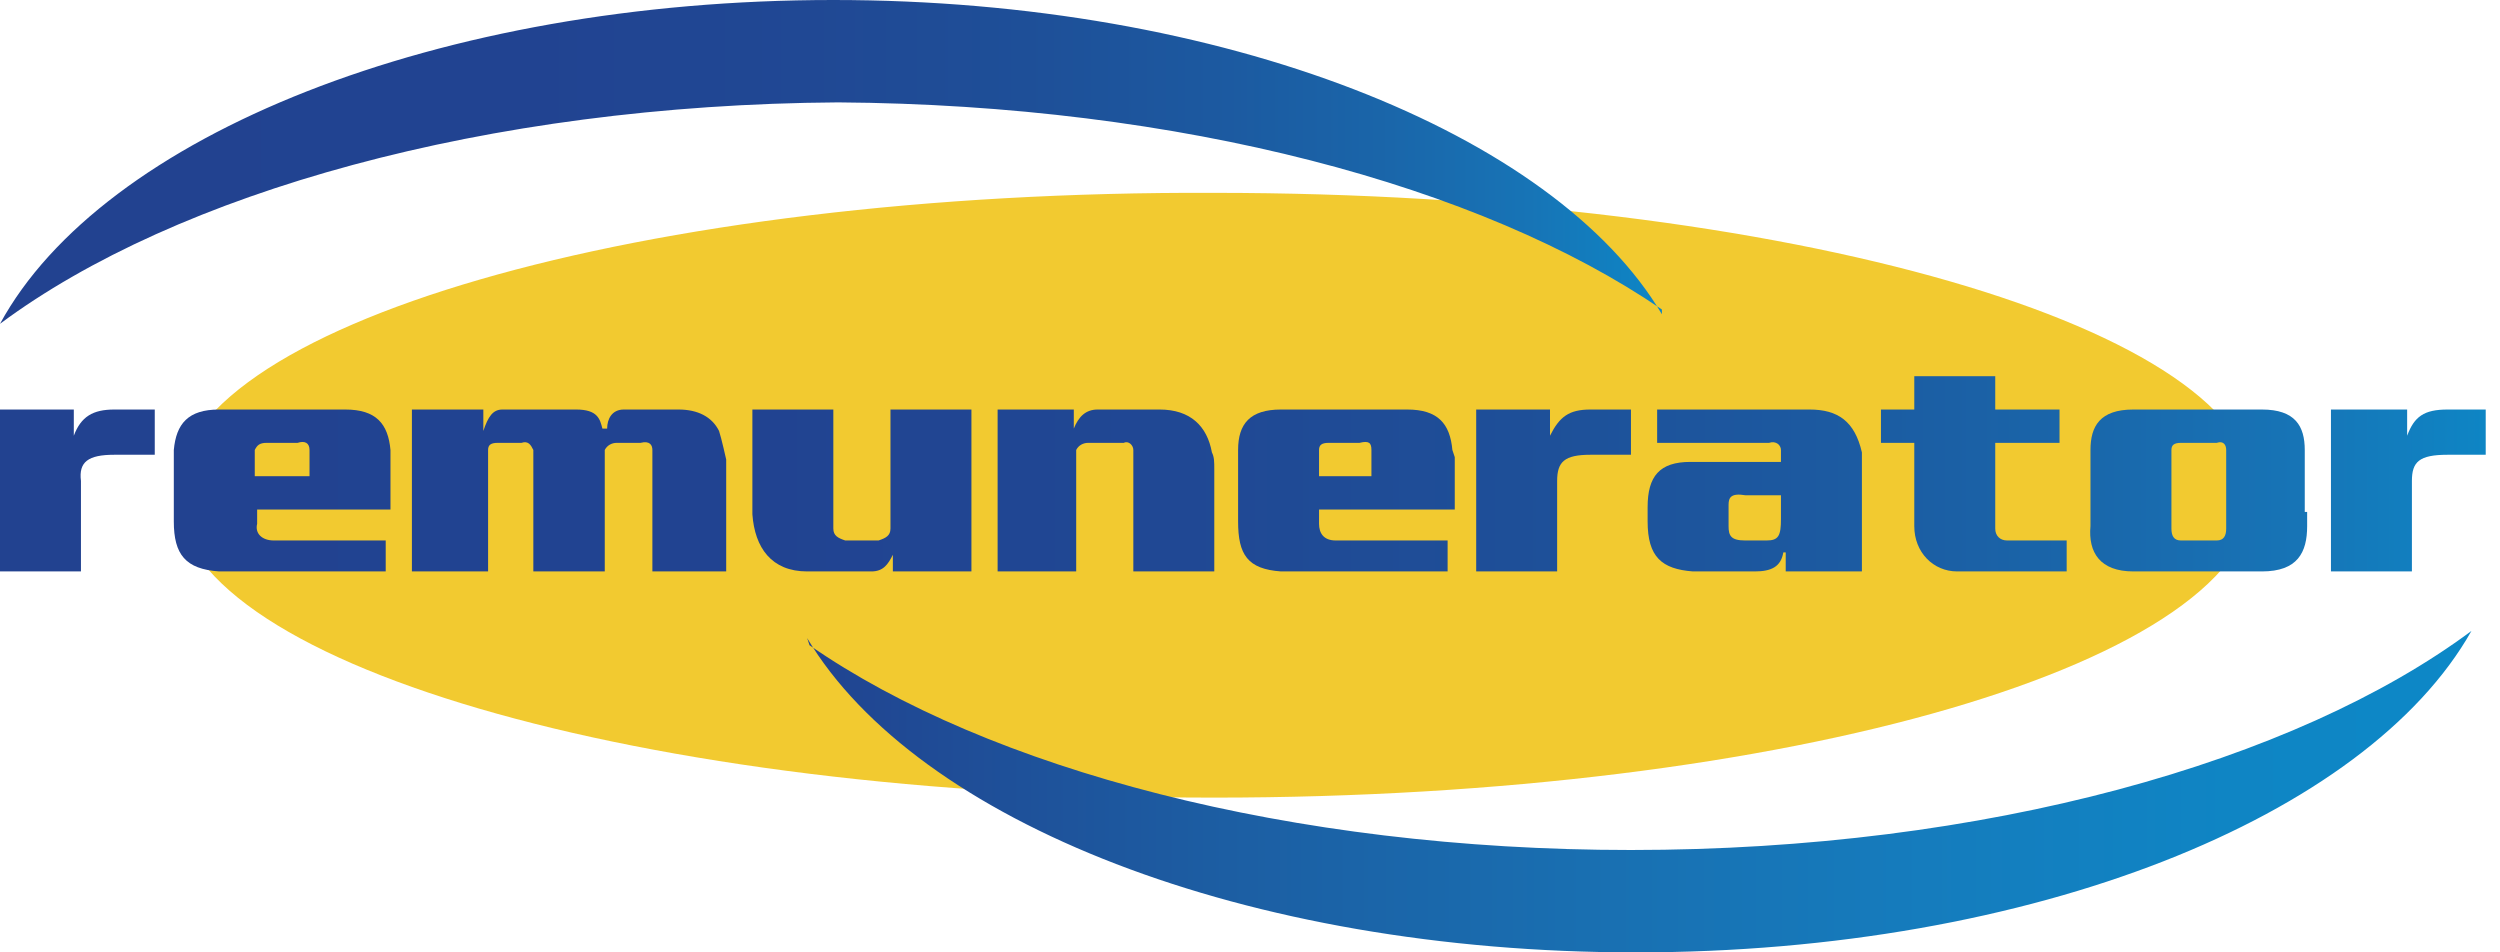
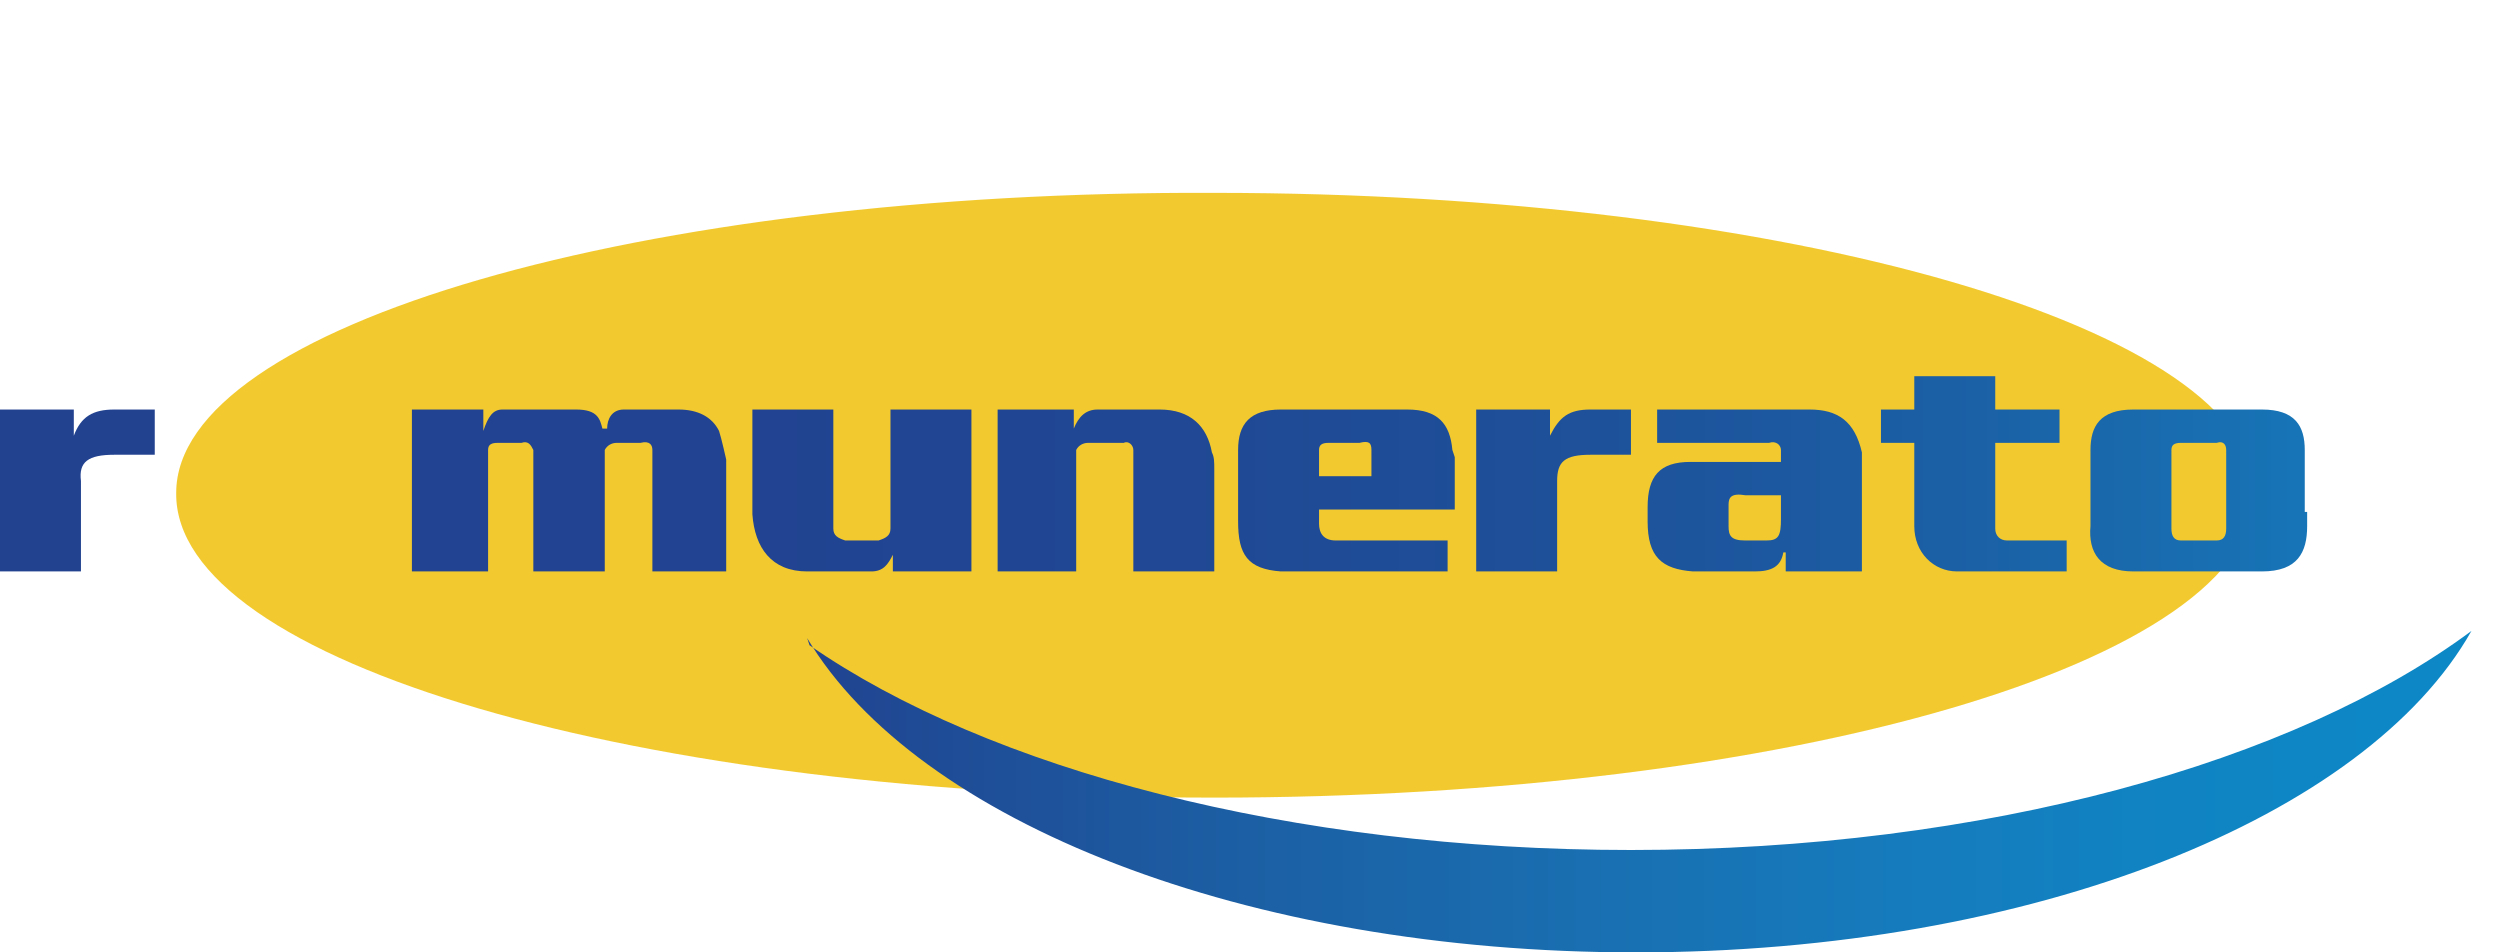
<svg xmlns="http://www.w3.org/2000/svg" viewBox="0 0 105 40">
  <defs>
    <linearGradient id="lg01" x1="0.0%" y1="50.2%" x2="100%" y2="50.2%">
      <stop stop-color="#224290" offset="0%" />
      <stop stop-color="#204692" offset="3.131%" />
      <stop stop-color="#1C5EA3" offset="25.44%" />
      <stop stop-color="#196FB1" offset="46.89%" />
      <stop stop-color="#157CBD" offset="67.01%" />
      <stop stop-color="#0F85C4" offset="85.27%" />
      <stop stop-color="#0C88C7" offset="100%" />
    </linearGradient>
    <linearGradient id="lg02" x1="-1550.3%" y1="49.9%" x2="116%" y2="49.9%">
      <stop stop-color="#224290" offset="0%" />
      <stop stop-color="#214391" offset="32.14%" />
      <stop stop-color="#204894" offset="48.66%" />
      <stop stop-color="#1E4F98" offset="61.62%" />
      <stop stop-color="#1C59A0" offset="72.72%" />
      <stop stop-color="#1A65A9" offset="82.65%" />
      <stop stop-color="#1774B6" offset="91.59%" />
      <stop stop-color="#0D87C6" offset="99.87%" />
      <stop stop-color="#0C88C7" offset="100%" />
    </linearGradient>
    <linearGradient id="lg03" x1="-1003.9%" y1="49.9%" x2="195%" y2="49.9%">
      <stop stop-color="#224290" offset="0%" />
      <stop stop-color="#214391" offset="32.14%" />
      <stop stop-color="#204894" offset="48.66%" />
      <stop stop-color="#1E4F98" offset="61.62%" />
      <stop stop-color="#1C59A0" offset="72.72%" />
      <stop stop-color="#1A65A9" offset="82.65%" />
      <stop stop-color="#1774B6" offset="91.59%" />
      <stop stop-color="#0D87C6" offset="99.87%" />
      <stop stop-color="#0C88C7" offset="100%" />
    </linearGradient>
    <linearGradient id="lg04" x1="-1048.3%" y1="50%" x2="337.9%" y2="50%">
      <stop stop-color="#224290" offset="0%" />
      <stop stop-color="#214391" offset="32.14%" />
      <stop stop-color="#204894" offset="48.66%" />
      <stop stop-color="#1E4F98" offset="61.62%" />
      <stop stop-color="#1C59A0" offset="72.72%" />
      <stop stop-color="#1A65A9" offset="82.65%" />
      <stop stop-color="#1774B6" offset="91.59%" />
      <stop stop-color="#0D87C6" offset="99.87%" />
      <stop stop-color="#0C88C7" offset="100%" />
    </linearGradient>
    <linearGradient id="lg05" x1="-807.2%" y1="49.9%" x2="404.2%" y2="49.9%">
      <stop stop-color="#224290" offset="0%" />
      <stop stop-color="#214391" offset="32.14%" />
      <stop stop-color="#204894" offset="48.66%" />
      <stop stop-color="#1E4F98" offset="61.62%" />
      <stop stop-color="#1C59A0" offset="72.72%" />
      <stop stop-color="#1A65A9" offset="82.65%" />
      <stop stop-color="#1774B6" offset="91.59%" />
      <stop stop-color="#0D87C6" offset="99.87%" />
      <stop stop-color="#0C88C7" offset="100%" />
    </linearGradient>
    <linearGradient id="lg06" x1="-999.5%" y1="49.9%" x2="666.8%" y2="49.9%">
      <stop stop-color="#224290" offset="0%" />
      <stop stop-color="#214391" offset="32.14%" />
      <stop stop-color="#204894" offset="48.66%" />
      <stop stop-color="#1E4F98" offset="61.62%" />
      <stop stop-color="#1C59A0" offset="72.72%" />
      <stop stop-color="#1A65A9" offset="82.65%" />
      <stop stop-color="#1774B6" offset="91.59%" />
      <stop stop-color="#0D87C6" offset="99.87%" />
      <stop stop-color="#0C88C7" offset="100%" />
    </linearGradient>
    <linearGradient id="lg07" x1="-607.1%" y1="49.9%" x2="588.5%" y2="49.9%">
      <stop stop-color="#224290" offset="0%" />
      <stop stop-color="#214391" offset="32.14%" />
      <stop stop-color="#204894" offset="48.66%" />
      <stop stop-color="#1E4F98" offset="61.62%" />
      <stop stop-color="#1C59A0" offset="72.72%" />
      <stop stop-color="#1A65A9" offset="82.65%" />
      <stop stop-color="#1774B6" offset="91.59%" />
      <stop stop-color="#0D87C6" offset="99.87%" />
      <stop stop-color="#0C88C7" offset="100%" />
    </linearGradient>
    <linearGradient id="lg08" x1="-492.3%" y1="49.9%" x2="694.5%" y2="49.9%">
      <stop stop-color="#224290" offset="0%" />
      <stop stop-color="#214391" offset="32.14%" />
      <stop stop-color="#204894" offset="48.66%" />
      <stop stop-color="#1E4F98" offset="61.62%" />
      <stop stop-color="#1C59A0" offset="72.72%" />
      <stop stop-color="#1A65A9" offset="82.65%" />
      <stop stop-color="#1774B6" offset="91.59%" />
      <stop stop-color="#0D87C6" offset="99.87%" />
      <stop stop-color="#0C88C7" offset="100%" />
    </linearGradient>
    <linearGradient id="lg09" x1="-380.5%" y1="49.9%" x2="806.3%" y2="49.9%">
      <stop stop-color="#224290" offset="0%" />
      <stop stop-color="#214391" offset="32.14%" />
      <stop stop-color="#204894" offset="48.66%" />
      <stop stop-color="#1E4F98" offset="61.62%" />
      <stop stop-color="#1C59A0" offset="72.72%" />
      <stop stop-color="#1A65A9" offset="82.65%" />
      <stop stop-color="#1774B6" offset="91.59%" />
      <stop stop-color="#0D87C6" offset="99.87%" />
      <stop stop-color="#0C88C7" offset="100%" />
    </linearGradient>
    <linearGradient id="lg10" x1="-156.6%" y1="49.9%" x2="670.2%" y2="49.9%">
      <stop stop-color="#224290" offset="0%" />
      <stop stop-color="#214391" offset="32.14%" />
      <stop stop-color="#204894" offset="48.66%" />
      <stop stop-color="#1E4F98" offset="61.62%" />
      <stop stop-color="#1C59A0" offset="72.72%" />
      <stop stop-color="#1A65A9" offset="82.65%" />
      <stop stop-color="#1774B6" offset="91.59%" />
      <stop stop-color="#0D87C6" offset="99.87%" />
      <stop stop-color="#0C88C7" offset="100%" />
    </linearGradient>
    <linearGradient id="lg11" x1="-116.4%" y1="49.9%" x2="1079.2%" y2="49.9%">
      <stop stop-color="#224290" offset="0%" />
      <stop stop-color="#214391" offset="32.14%" />
      <stop stop-color="#204894" offset="48.66%" />
      <stop stop-color="#1E4F98" offset="61.62%" />
      <stop stop-color="#1C59A0" offset="72.72%" />
      <stop stop-color="#1A65A9" offset="82.65%" />
      <stop stop-color="#1774B6" offset="91.59%" />
      <stop stop-color="#0D87C6" offset="99.87%" />
      <stop stop-color="#0C88C7" offset="100%" />
    </linearGradient>
    <linearGradient id="lg12" x1="-49.8%" y1="49.9%" x2="1616.6%" y2="49.9%">
      <stop stop-color="#224290" offset="0%" />
      <stop stop-color="#214391" offset="32.14%" />
      <stop stop-color="#204894" offset="48.66%" />
      <stop stop-color="#1E4F98" offset="61.62%" />
      <stop stop-color="#1C59A0" offset="72.72%" />
      <stop stop-color="#1A65A9" offset="82.65%" />
      <stop stop-color="#1774B6" offset="91.59%" />
      <stop stop-color="#0D87C6" offset="99.87%" />
      <stop stop-color="#0C88C7" offset="100%" />
    </linearGradient>
    <linearGradient id="lg13" x1="0.0%" y1="50%" x2="100%" y2="50%">
      <stop stop-color="#224290" offset="0%" />
      <stop stop-color="#214391" offset="32.14%" />
      <stop stop-color="#204894" offset="48.66%" />
      <stop stop-color="#1E4F98" offset="61.62%" />
      <stop stop-color="#1C59A0" offset="72.72%" />
      <stop stop-color="#1A65A9" offset="82.65%" />
      <stop stop-color="#1774B6" offset="91.59%" />
      <stop stop-color="#0D87C6" offset="99.87%" />
      <stop stop-color="#0C88C7" offset="100%" />
    </linearGradient>
  </defs>
  <g transform="translate(0 -0)">
    <path d="M7.4 20.7C7.4 13.7 26.9 8 51 8.1 75.1 8.1 94.7 13.8 94.7 20.7 94.7 27.8 75.1 33.5 51 33.5 26.9 33.5 7.3 27.8 7.4 20.7Z" fill="#F2CA30" />
    <path d="M34 27.1C41.5 32.3 54.2 35.7 68.5 35.7 83.4 35.7 96.4 32 103.8 26.5 99.4 34.3 85.4 40 68.7 40 52.3 40 38.5 34.5 33.9 26.8L34 27.1Z" fill="url(#lg01)" />
-     <path d="M101.1 18.3L101.1 17.2 97.9 17.2 97.9 18.9 97.9 21.5 97.9 24 101.3 24 101.3 21.5 101.3 20.2C101.3 19.4 101.6 19.1 102.8 19.1L104.4 19.1 104.4 18.9 104.4 17.2 102.8 17.2C101.8 17.2 101.4 17.5 101.1 18.3Z" fill="url(#lg02)" />
    <path d="M96.8 21.5L96.8 19.2 96.8 18.9C96.8 17.9 96.4 17.2 95 17.2L89.6 17.2C88.2 17.2 87.8 17.9 87.8 18.9L87.8 21.5 87.8 22.1C87.7 23.2 88.2 24 89.6 24L95 24C96.5 24 96.9 23.2 96.9 22.1L96.9 21.5 96.8 21.5ZM93.1 22.7L91.6 22.7C91.3 22.7 91.2 22.5 91.2 22.2L91.2 21.5 91.2 19.1 91.2 18.9C91.2 18.7 91.3 18.6 91.6 18.6L93.1 18.6C93.4 18.5 93.5 18.7 93.5 18.9L93.5 19.1 93.5 19.2 93.5 21.5 93.5 22.2C93.5 22.5 93.4 22.7 93.1 22.7Z" fill="url(#lg03)" />
    <path d="M83.8 22.2L83.8 21.5 83.8 18.9 83.8 18.6 86.5 18.6 86.5 17.2 83.8 17.2 83.8 15.8 80.4 15.8 80.4 17.2 79 17.2 79 18.6 80.4 18.6 80.4 18.9 80.4 21.5 80.4 22.1C80.4 23.2 81.2 24 82.2 24L86.8 24 86.8 22.7 84.3 22.7C84 22.7 83.8 22.5 83.8 22.2Z" fill="url(#lg04)" />
    <path d="M76 17.2L69.6 17.2 69.6 18.6 74.3 18.6C74.6 18.5 74.8 18.7 74.8 18.9L74.8 19.4 71 19.4C69.7 19.4 69.2 20 69.2 21.3L69.2 21.5 69.2 21.9C69.2 23.4 69.8 23.9 71.1 24L73.7 24C74.4 24 74.8 23.8 74.9 23.2L75 23.2 75 24 78.2 24 78.2 21.5 78.2 19.7C78.2 19.4 78.2 19.2 78.2 19 77.9 17.7 77.2 17.2 76 17.2ZM74.2 22.7L73.3 22.7C72.7 22.7 72.6 22.5 72.6 22.1L72.6 21.5 72.6 21.2C72.6 20.9 72.7 20.7 73.3 20.8L74.8 20.8 74.8 21.5 74.8 21.8C74.8 22.5 74.7 22.7 74.2 22.7Z" fill="url(#lg05)" />
    <path d="M65.1 18.3L65.1 17.2 62 17.2 62 18.9 62 21.5 62 24 65.4 24 65.4 21.5 65.4 20.2C65.4 19.4 65.7 19.1 66.8 19.1L68.5 19.1 68.5 18.9 68.5 17.2 66.8 17.2C65.9 17.2 65.5 17.5 65.1 18.3Z" fill="url(#lg06)" />
    <path d="M61 18.9C60.9 17.8 60.4 17.2 59.1 17.2L53.8 17.2C52.5 17.2 52 17.8 52 18.9 52 19 52 19.1 52 19.2L52 21.5 52 21.9C52 23.3 52.4 23.9 53.8 24L60.8 24 60.8 22.7 56.1 22.7C55.6 22.7 55.4 22.4 55.4 22L55.4 21.5 55.4 21.4 61.1 21.4 61.1 19.2 61 18.9ZM57.6 19.1L57.6 19.5 57.6 20 55.4 20 55.4 19 55.4 18.9C55.4 18.7 55.5 18.6 55.8 18.6L57.1 18.6C57.5 18.5 57.6 18.6 57.6 18.9L57.6 19.1 57.6 19.1Z" fill="url(#lg07)" />
    <path d="M48.7 17.2L46.1 17.2C45.6 17.2 45.3 17.5 45.1 18L45.1 17.2 41.9 17.2 41.9 18.9 41.9 21.5 41.9 24 45.2 24 45.2 21.5 45.2 19.1 45.2 18.9C45.3 18.7 45.5 18.6 45.7 18.6L47.2 18.6C47.4 18.5 47.6 18.7 47.6 18.9L47.6 19.1 47.6 21.5 47.6 24 51 24 51 21.5 51 19.7C51 19.4 51 19.2 50.9 19 50.7 17.9 50 17.2 48.7 17.2Z" fill="url(#lg08)" />
    <path d="M37.4 18.9L37.4 21.5 37.4 22.2C37.4 22.5 37.2 22.6 36.9 22.7L35.5 22.7C35.2 22.6 35 22.5 35 22.2L35 21.5 35 18.9 35 17.2 31.6 17.2 31.6 18.9 31.6 21.5 31.6 21.6C31.7 23 32.4 24 33.9 24L36.6 24C37.1 24 37.3 23.7 37.5 23.3L37.5 24 40.8 24 40.8 21.5 40.8 18.9 40.8 17.2 37.4 17.2 37.4 18.9 37.4 18.9Z" fill="url(#lg09)" />
    <path d="M30.5 19.3C30.5 19.3 30.3 18.4 30.2 18.1 29.9 17.5 29.3 17.2 28.5 17.2L26.2 17.2C25.7 17.2 25.5 17.6 25.5 18L25.3 18C25.2 17.6 25.1 17.2 24.2 17.2L21.1 17.2C20.7 17.2 20.5 17.5 20.3 18.1L20.3 17.2 17.3 17.2C17.3 17.2 17.3 18.1 17.3 18.7L17.3 18.9 17.3 21.5 17.3 24 20.5 24 20.5 21.5 20.5 19.1 20.5 18.9C20.5 18.7 20.6 18.6 20.9 18.6L21.9 18.6C22.2 18.5 22.3 18.7 22.4 18.9L22.4 19.1 22.4 21.5 22.4 24 25.4 24 25.4 21.5 25.4 19.1 25.4 18.9C25.5 18.7 25.7 18.6 25.9 18.6L26.9 18.6C27.3 18.5 27.4 18.7 27.4 18.9L27.4 19.1 27.4 21.5 27.4 24 30.5 24 30.5 21.5 30.5 19.9C30.5 19.7 30.5 19.5 30.5 19.3Z" fill="url(#lg10)" />
-     <path d="M14.5 17.2L9.2 17.2C7.9 17.2 7.4 17.8 7.3 18.9 7.3 19 7.3 19.1 7.3 19.2L7.3 21.5 7.3 21.9C7.3 23.3 7.8 23.9 9.2 24L16.2 24 16.2 22.7 11.5 22.7C11 22.7 10.7 22.4 10.8 22L10.8 21.5 10.8 21.4 16.4 21.4 16.4 19.5 16.4 19.2 16.4 18.9C16.3 17.8 15.8 17.2 14.5 17.2ZM13 19C13 19 13 19.1 13 19L13 20 10.7 20 10.7 19 10.7 18.9C10.8 18.7 10.9 18.6 11.2 18.6L12.5 18.6C12.8 18.5 13 18.6 13 18.9L13 19 13 19Z" fill="url(#lg11)" />
    <path d="M3.1 18.3L3.1 17.2 0 17.2 0 18.9 0 21.5 0 24 3.4 24 3.4 21.5 3.4 20.2C3.3 19.4 3.7 19.1 4.8 19.1L6.5 19.1 6.5 18.9 6.5 17.2 4.8 17.2C3.9 17.2 3.4 17.5 3.1 18.3Z" fill="url(#lg12)" />
-     <path d="M69.8 13C62.2 7.8 49.6 4.4 35.2 4.3 20.4 4.4 7.4 8.1 0 13.6 4.3 5.7 18.4 0 35 0 51.4 0 65.3 5.6 69.8 13.2L69.8 13Z" fill="url(#lg13)" />
  </g>
</svg>